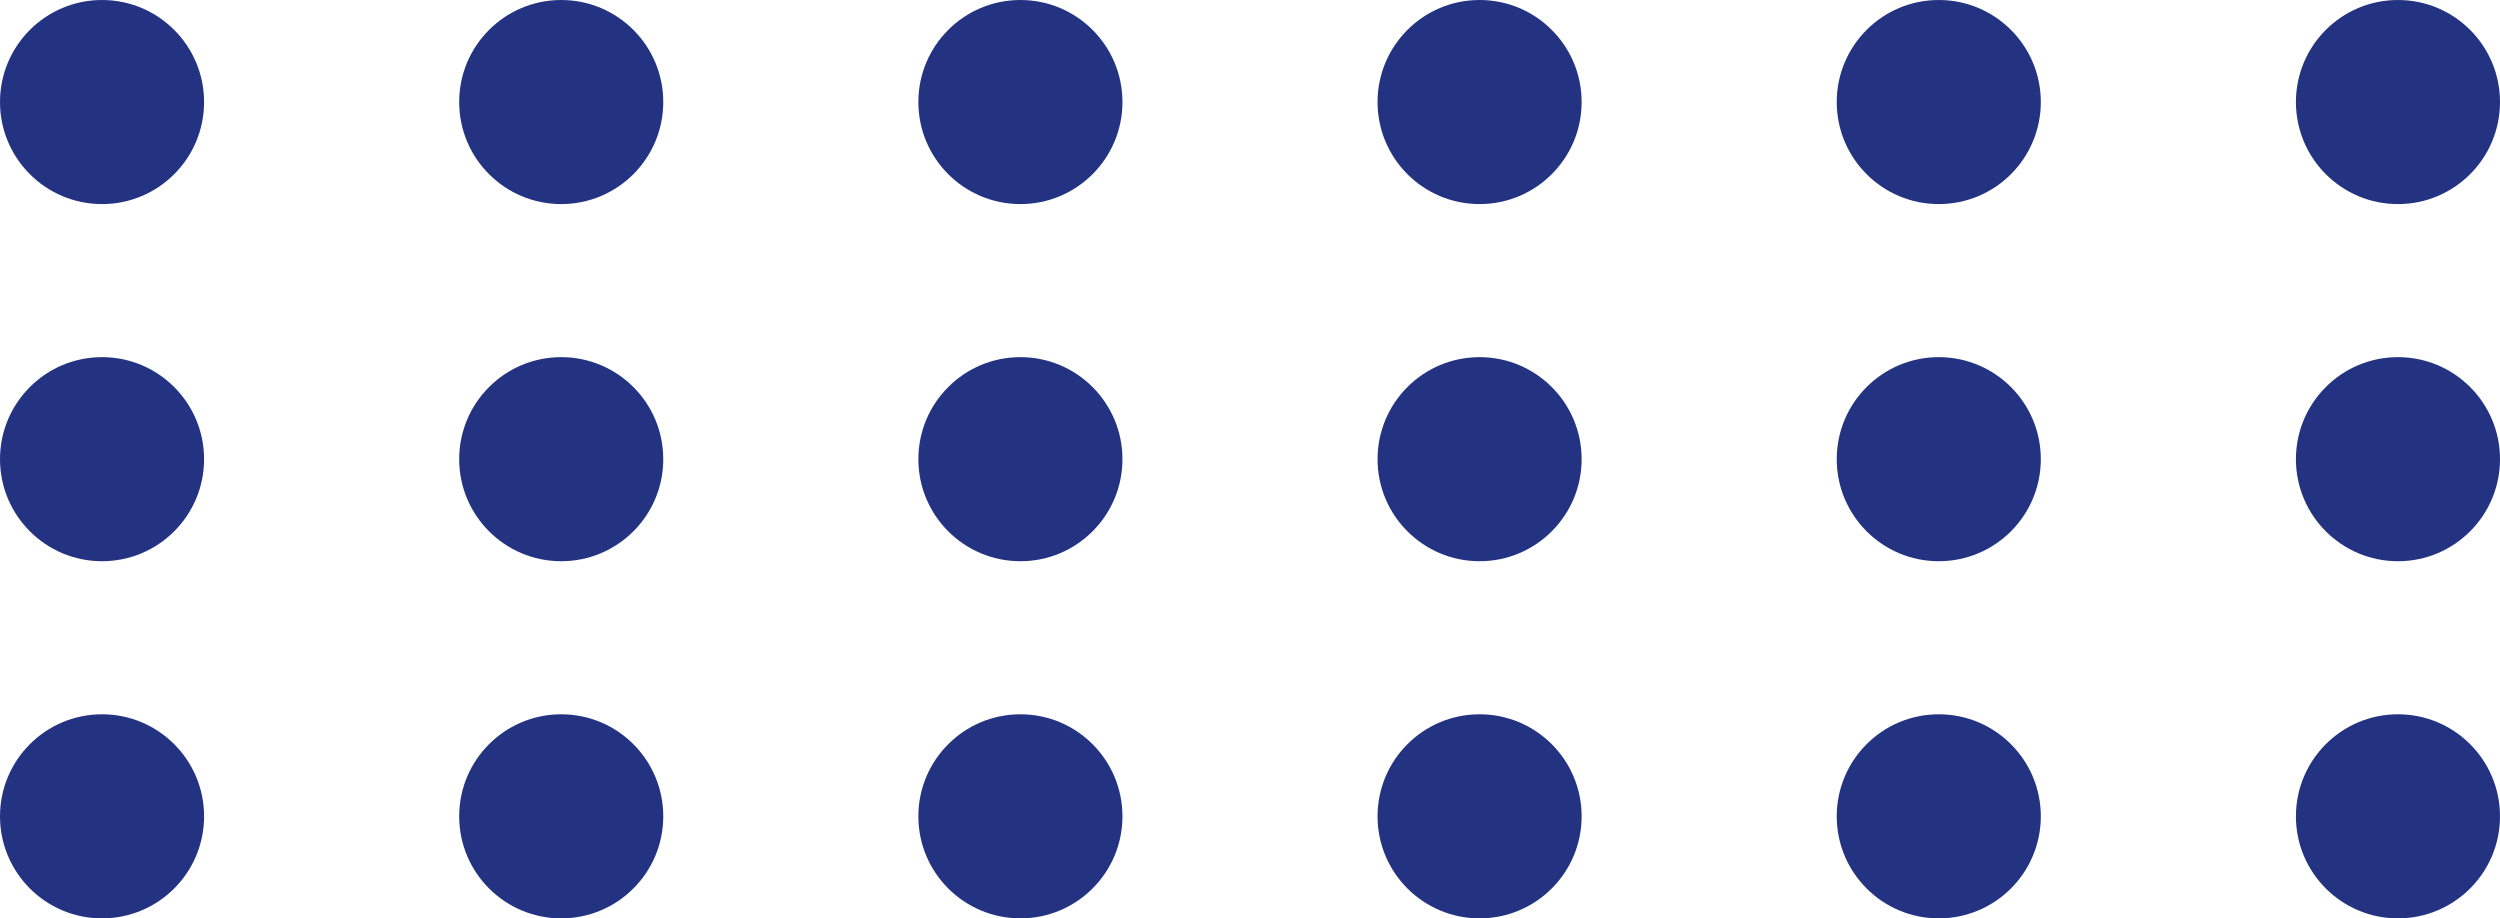
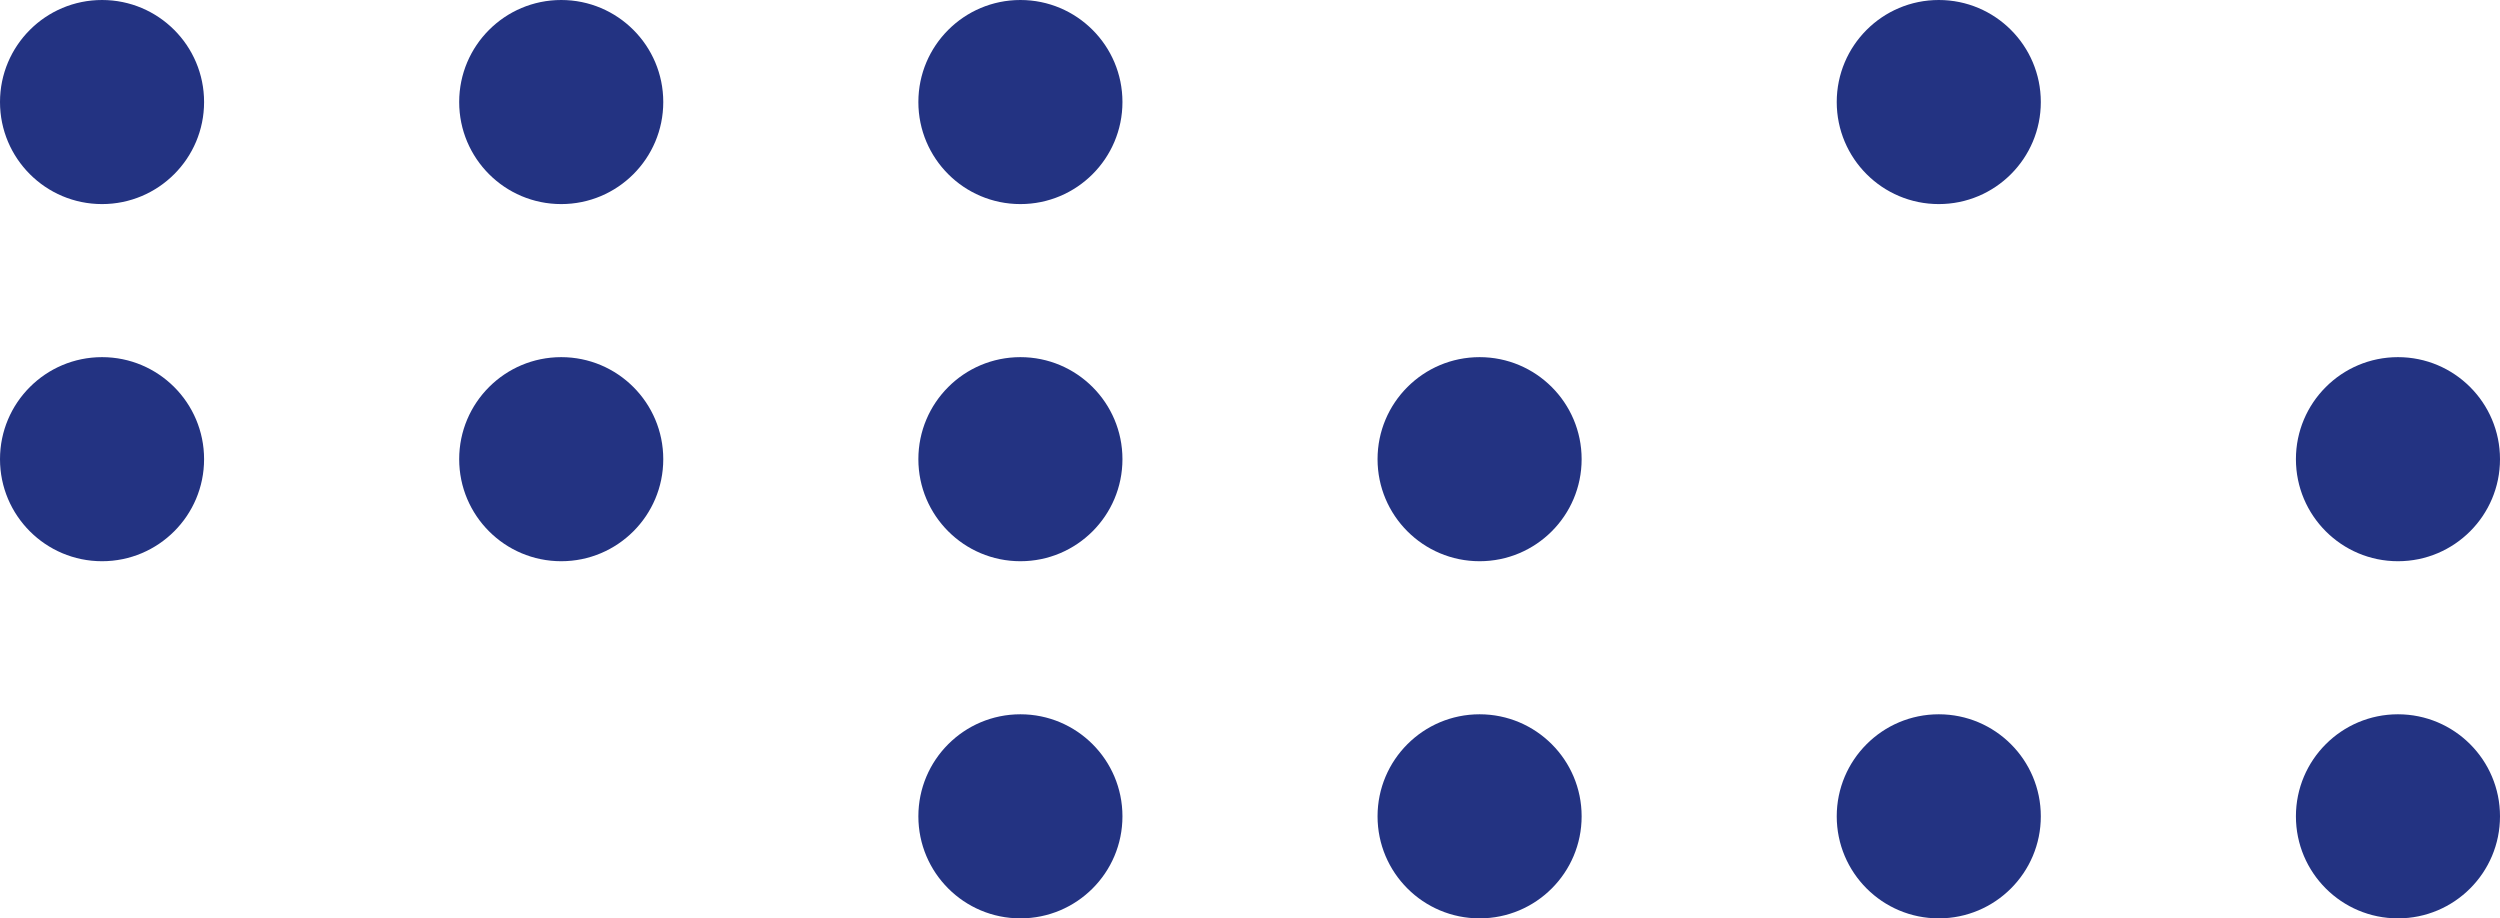
<svg xmlns="http://www.w3.org/2000/svg" width="49" height="18" viewBox="0 0 49 18" fill="none">
  <circle cx="2" cy="2" r="2" fill="#233382" />
  <circle cx="11" cy="2" r="2" fill="#233382" />
  <circle cx="20" cy="2" r="2" fill="#233382" />
-   <circle cx="29" cy="2" r="2" fill="#233382" />
  <circle cx="38" cy="2" r="2" fill="#233382" />
-   <circle cx="47" cy="2" r="2" fill="#233382" />
  <circle cx="2" cy="9" r="2" fill="#233382" />
  <circle cx="11" cy="9" r="2" fill="#233382" />
  <circle cx="20" cy="9" r="2" fill="#233382" />
  <circle cx="29" cy="9" r="2" fill="#233382" />
-   <circle cx="38" cy="9" r="2" fill="#233382" />
  <circle cx="47" cy="9" r="2" fill="#233382" />
-   <circle cx="2" cy="16" r="2" fill="#233382" />
-   <circle cx="11" cy="16" r="2" fill="#233382" />
  <circle cx="20" cy="16" r="2" fill="#233382" />
  <circle cx="29" cy="16" r="2" fill="#233382" />
  <circle cx="38" cy="16" r="2" fill="#233382" />
  <circle cx="47" cy="16" r="2" fill="#233382" />
</svg>